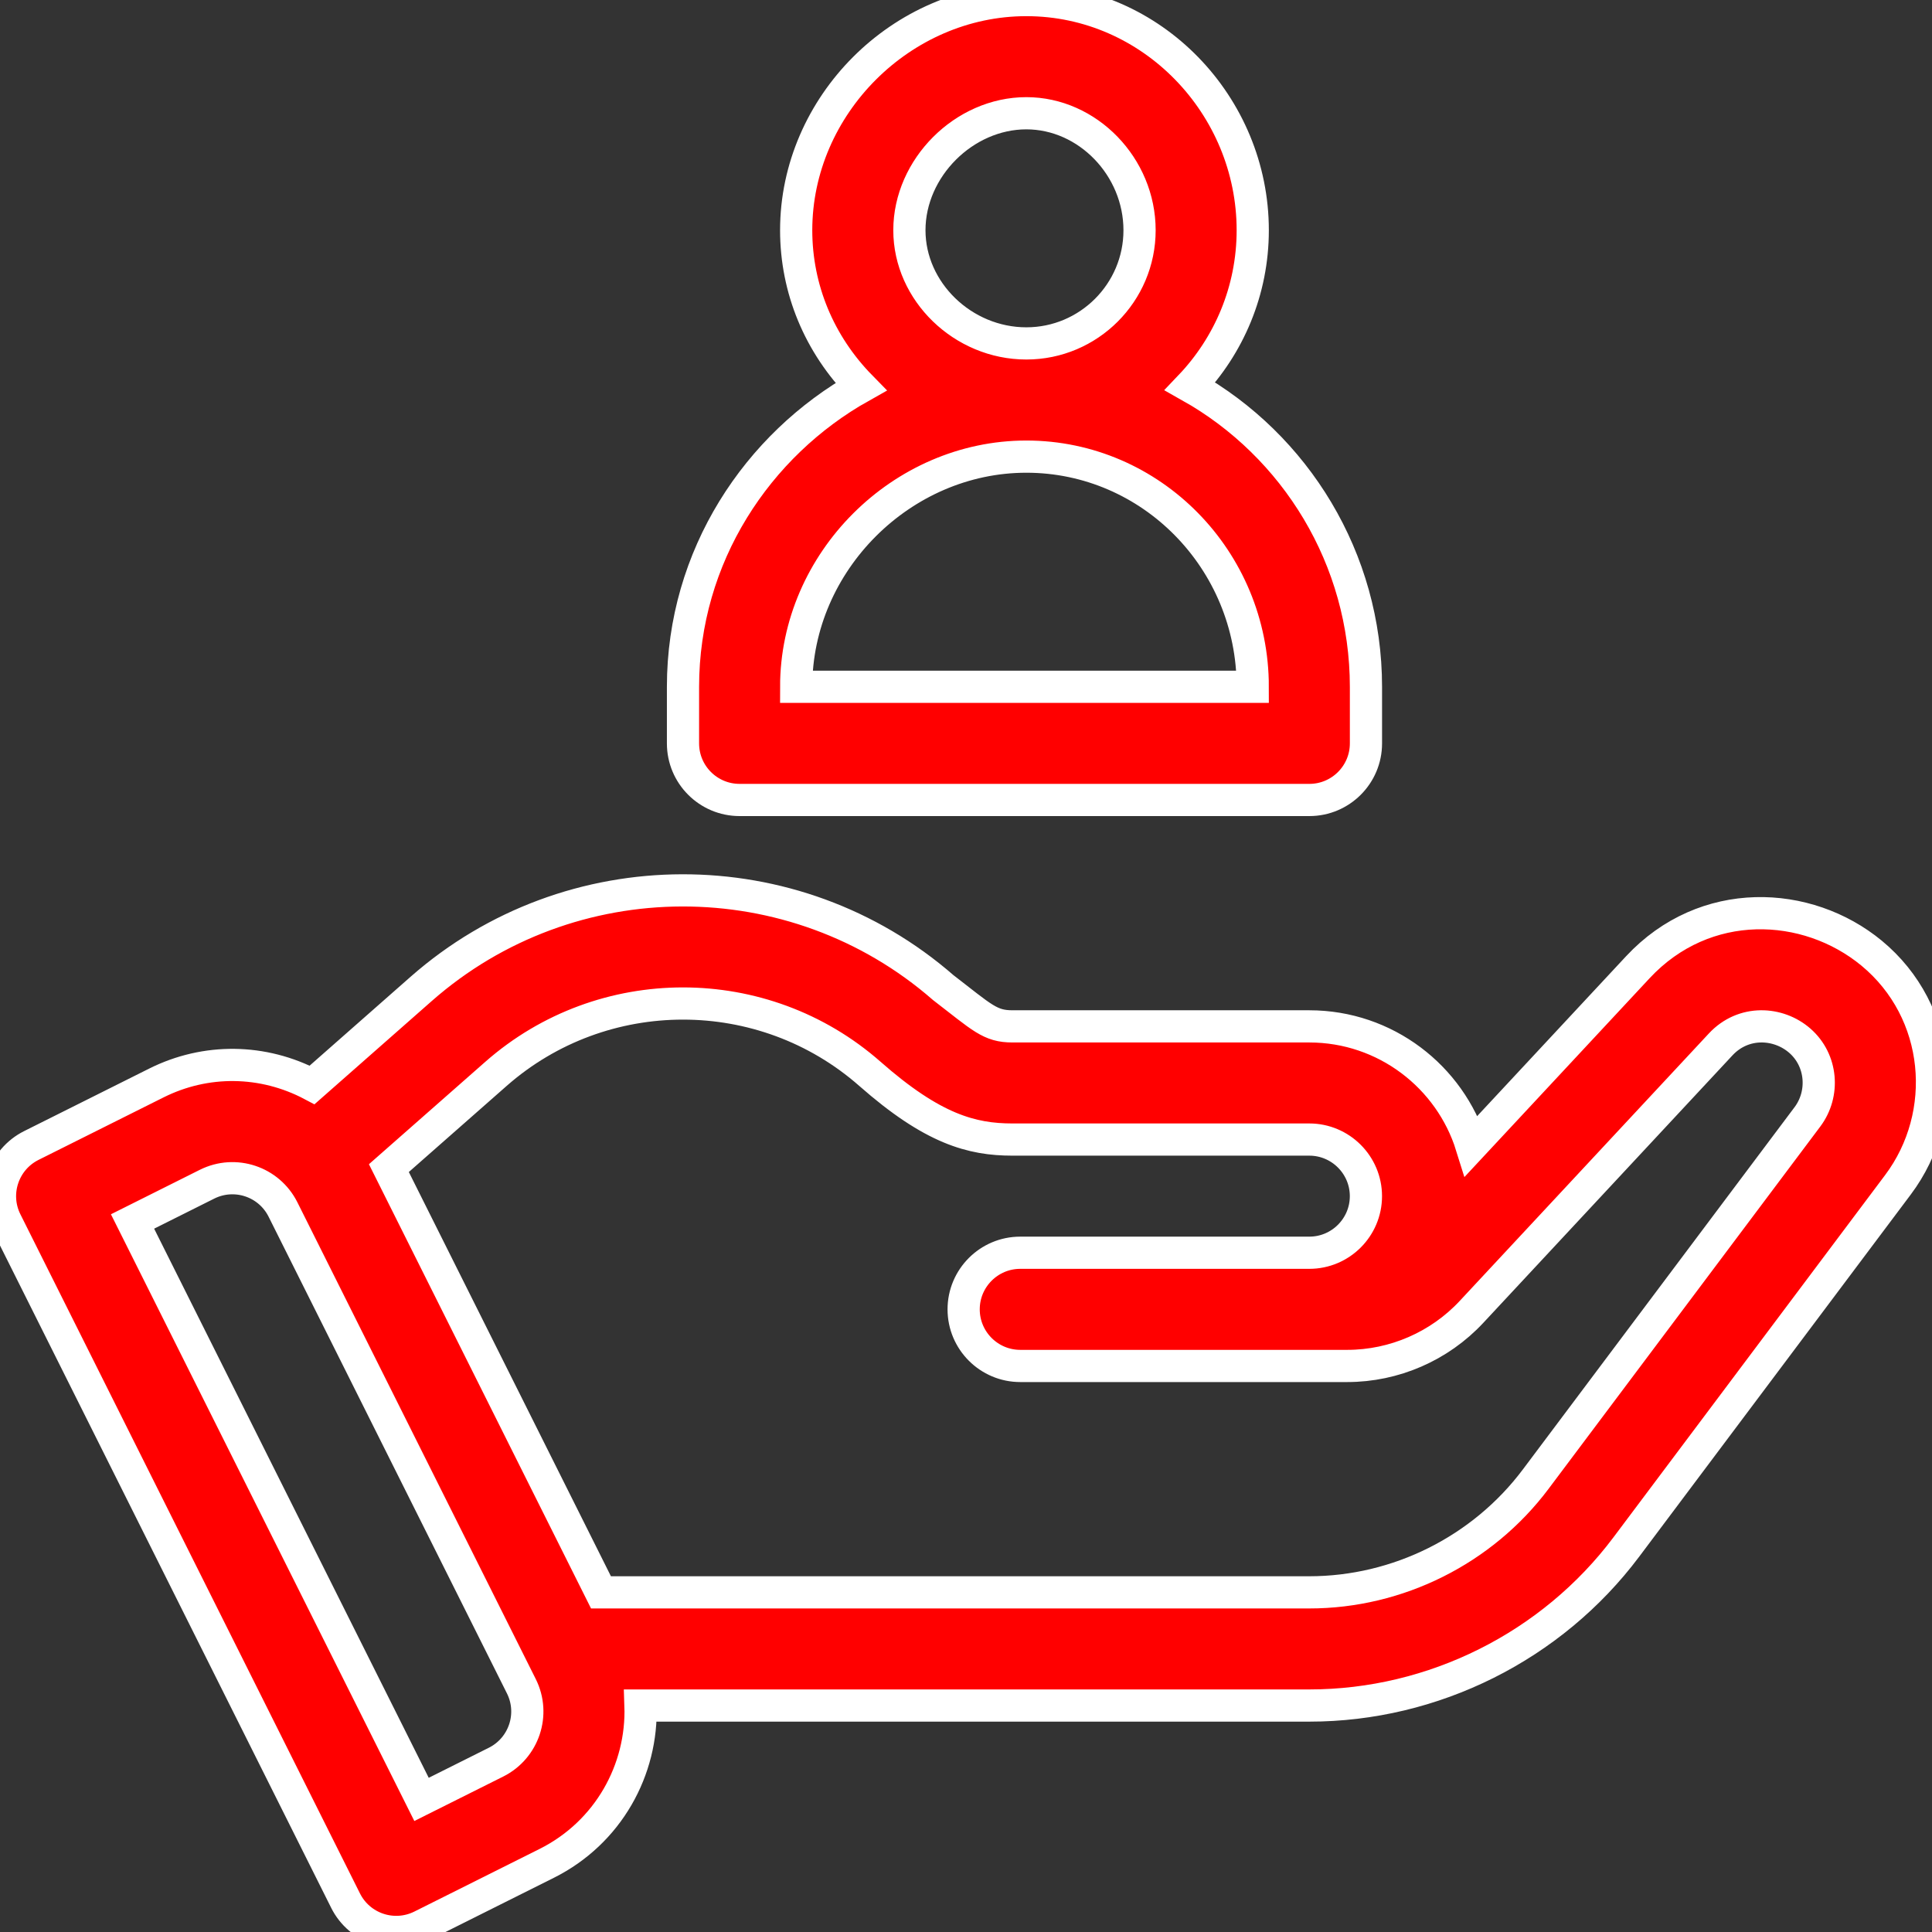
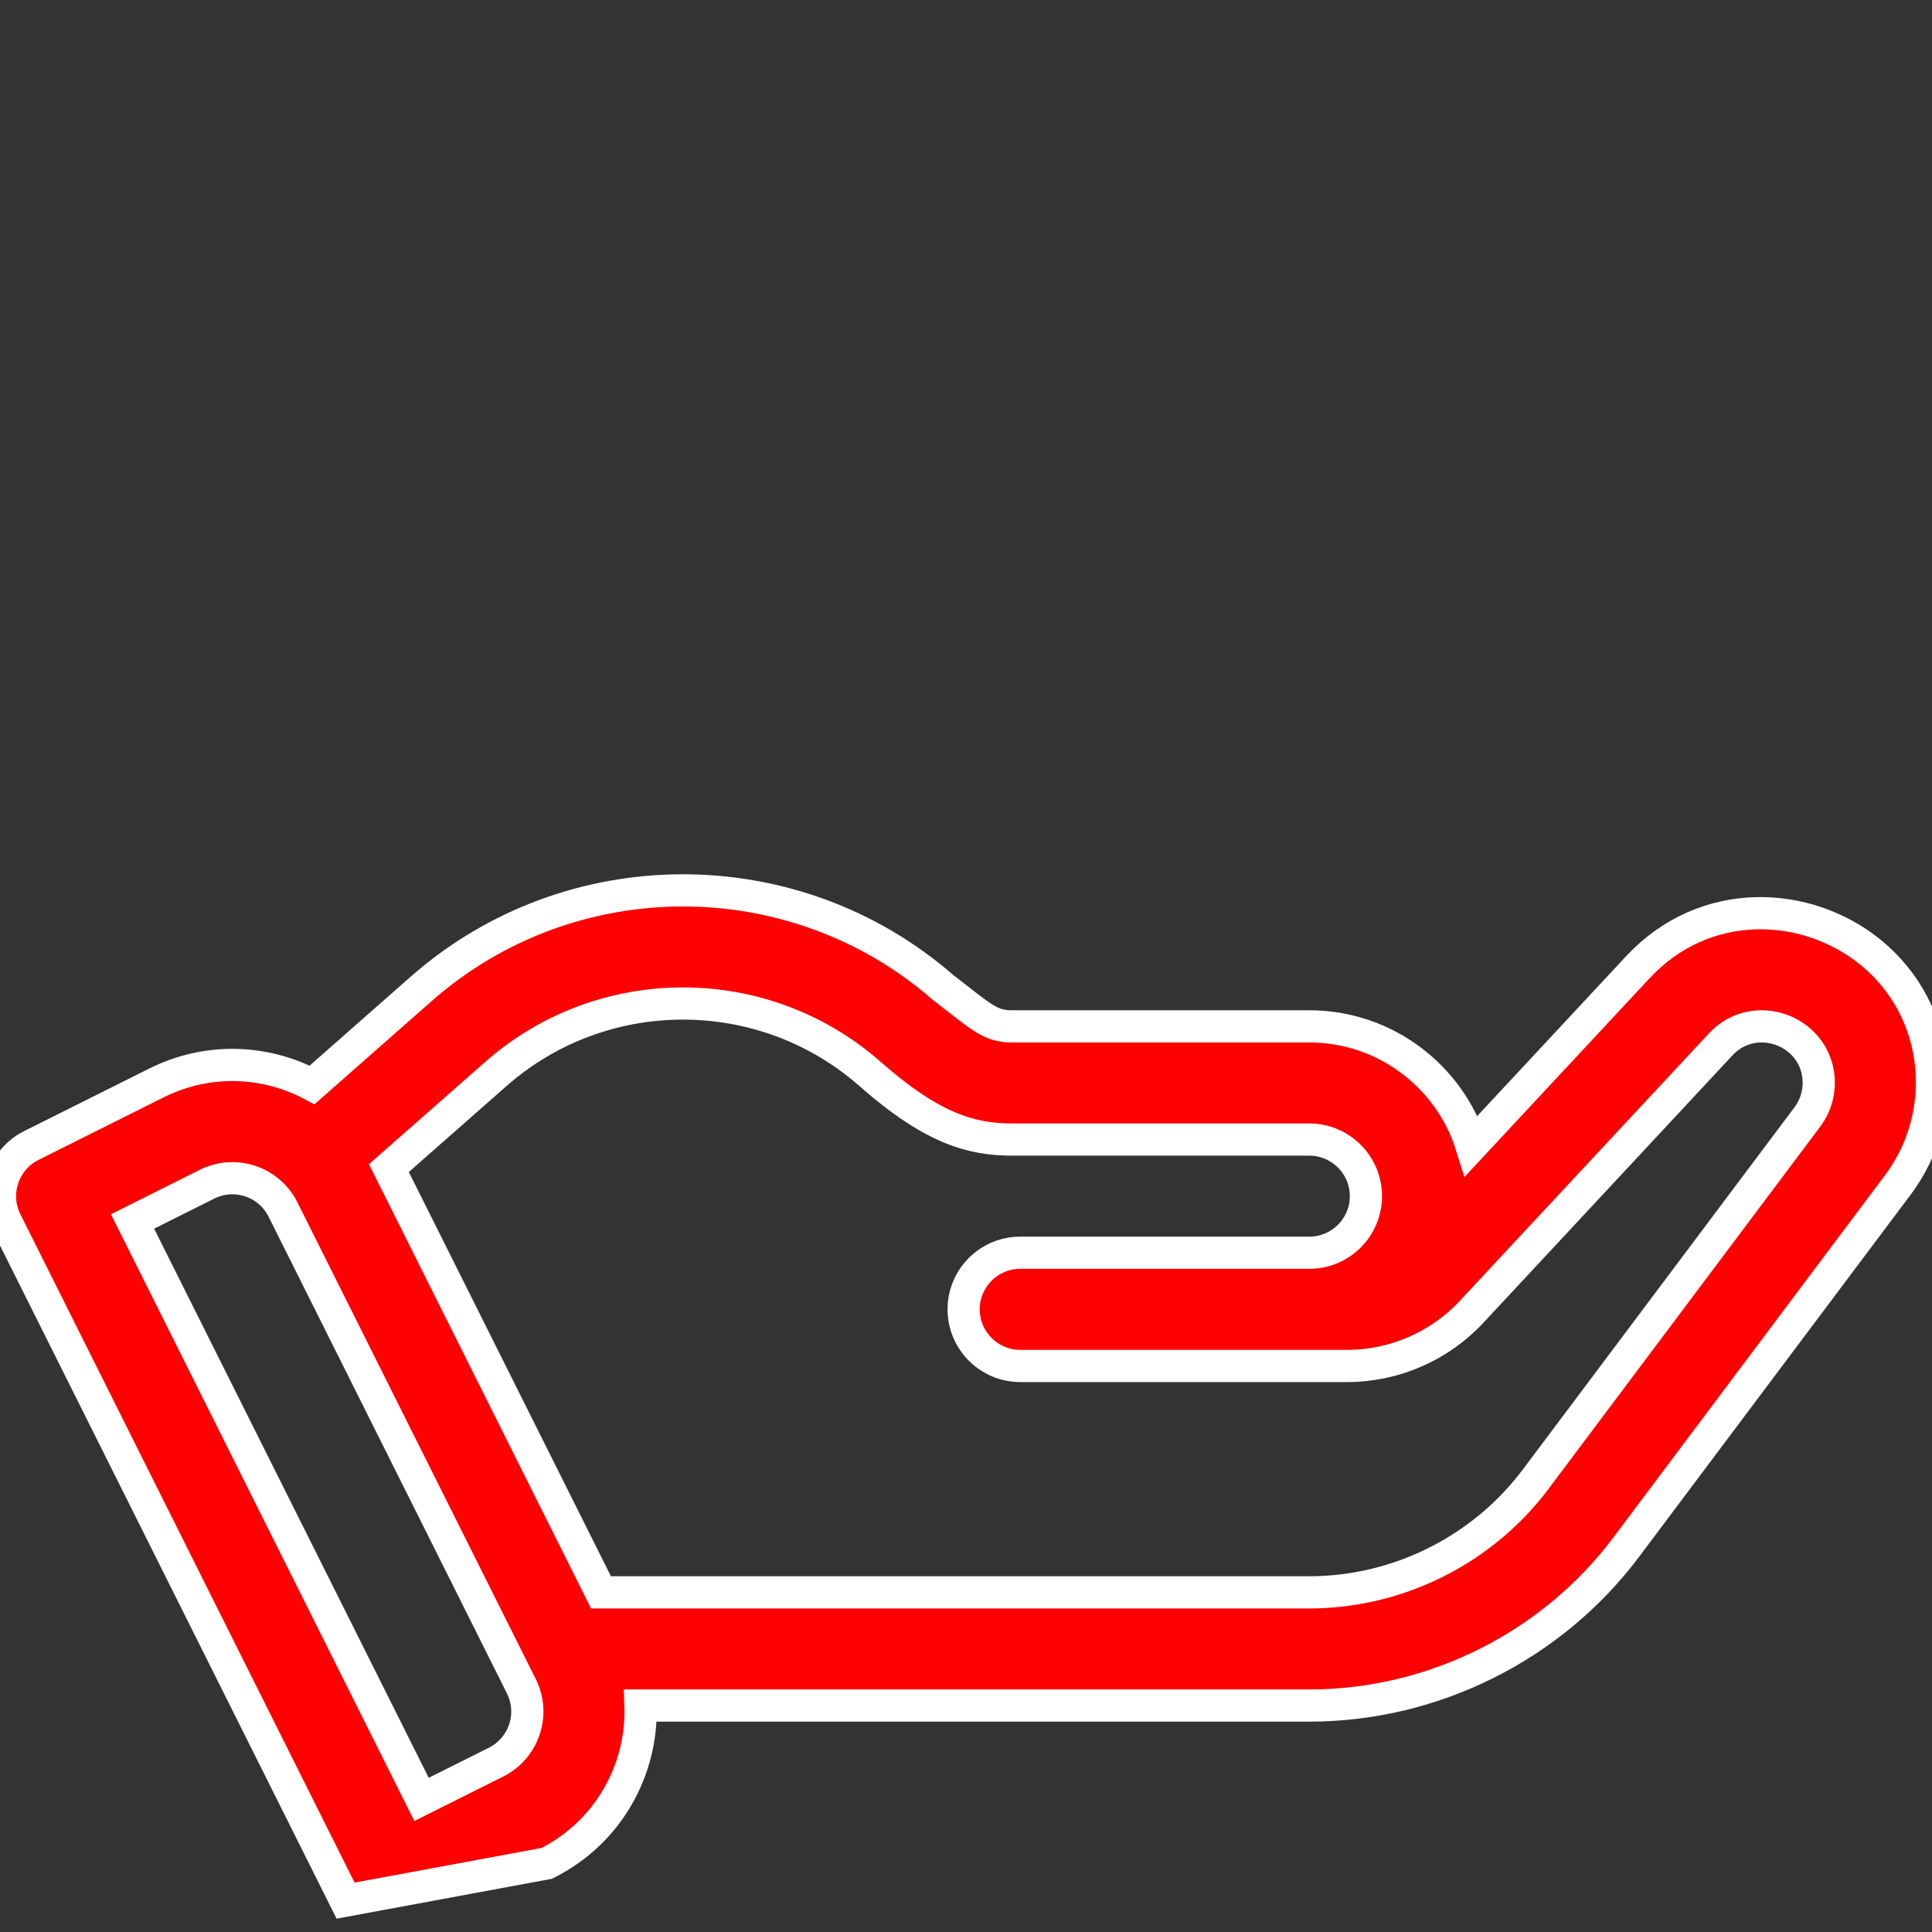
<svg xmlns="http://www.w3.org/2000/svg" width="60" height="60" viewBox="0 0 60 60" fill="none">
  <rect x="0" y="0" width="60" height="60" fill="#333333" stroke="none" />
  <g clip-path="url(#clip0_8472_49839)">
-     <path d="M58.123 29.6C56.117 27.947 52.946 27.805 50.865 30.038L45.699 35.584C45.031 33.438 43.026 31.875 40.662 31.875H31.442C30.743 31.875 30.509 31.607 29.293 30.671C24.66 26.632 17.701 26.645 13.081 30.71L9.693 33.693C8.169 32.887 6.39 32.867 4.859 33.632L0.972 35.575C0.104 36.01 -0.248 37.066 0.186 37.934L10.732 59.026C11.167 59.895 12.222 60.246 13.091 59.813L16.978 57.869C18.894 56.911 19.96 54.957 19.891 52.967H40.662C44.514 52.967 48.194 51.127 50.505 48.046L58.943 36.794C60.58 34.613 60.321 31.415 58.123 29.6ZM15.405 54.725L13.091 55.882L4.116 37.934L6.431 36.776C7.3 36.343 8.354 36.693 8.789 37.563L16.191 52.367C16.625 53.235 16.273 54.29 15.405 54.725ZM56.131 34.685L47.693 45.936C46.042 48.138 43.413 49.452 40.662 49.452H18.664L12.077 36.277L15.404 33.349C18.714 30.437 23.706 30.437 27.016 33.349C28.966 35.065 30.179 35.39 31.442 35.39H40.662C41.631 35.39 42.42 36.179 42.42 37.148C42.42 38.117 41.631 38.905 40.662 38.905H31.685C30.715 38.905 29.927 39.693 29.927 40.663C29.927 41.633 30.715 42.421 31.685 42.421H41.84C43.299 42.421 44.705 41.809 45.699 40.742L53.437 32.435C54.145 31.675 55.23 31.739 55.896 32.321C56.592 32.93 56.667 33.972 56.131 34.685Z" fill="#FF0000" stroke="white" />
-     <path d="M36.96 11.997C38.163 10.735 38.905 9.028 38.905 7.15C38.905 3.281 35.779 0.002 31.874 0.002C27.999 0.002 24.726 3.275 24.726 7.15C24.726 8.971 25.44 10.69 26.736 12.011C23.522 13.813 21.211 17.272 21.211 21.329V23.087C21.211 24.057 21.998 24.844 22.969 24.844H40.663C41.633 24.844 42.421 24.057 42.421 23.087V21.329C42.42 17.352 40.233 13.839 36.96 11.997ZM31.874 3.517C33.78 3.517 35.39 5.181 35.39 7.15C35.39 9.088 33.812 10.665 31.874 10.665C29.906 10.665 28.242 9.055 28.242 7.15C28.242 5.215 29.94 3.517 31.874 3.517ZM24.726 21.329C24.726 17.454 27.999 14.181 31.874 14.181C35.751 14.181 38.905 17.387 38.905 21.329H24.726Z" fill="#FF0000" stroke="white" />
+     <path d="M58.123 29.6C56.117 27.947 52.946 27.805 50.865 30.038L45.699 35.584C45.031 33.438 43.026 31.875 40.662 31.875H31.442C30.743 31.875 30.509 31.607 29.293 30.671C24.66 26.632 17.701 26.645 13.081 30.71L9.693 33.693C8.169 32.887 6.39 32.867 4.859 33.632L0.972 35.575C0.104 36.01 -0.248 37.066 0.186 37.934L10.732 59.026L16.978 57.869C18.894 56.911 19.96 54.957 19.891 52.967H40.662C44.514 52.967 48.194 51.127 50.505 48.046L58.943 36.794C60.58 34.613 60.321 31.415 58.123 29.6ZM15.405 54.725L13.091 55.882L4.116 37.934L6.431 36.776C7.3 36.343 8.354 36.693 8.789 37.563L16.191 52.367C16.625 53.235 16.273 54.29 15.405 54.725ZM56.131 34.685L47.693 45.936C46.042 48.138 43.413 49.452 40.662 49.452H18.664L12.077 36.277L15.404 33.349C18.714 30.437 23.706 30.437 27.016 33.349C28.966 35.065 30.179 35.39 31.442 35.39H40.662C41.631 35.39 42.42 36.179 42.42 37.148C42.42 38.117 41.631 38.905 40.662 38.905H31.685C30.715 38.905 29.927 39.693 29.927 40.663C29.927 41.633 30.715 42.421 31.685 42.421H41.84C43.299 42.421 44.705 41.809 45.699 40.742L53.437 32.435C54.145 31.675 55.23 31.739 55.896 32.321C56.592 32.93 56.667 33.972 56.131 34.685Z" fill="#FF0000" stroke="white" />
  </g>
  <defs>
    <clipPath id="clip0_8472_49839">
      <rect width="60" height="60" fill="white" />
    </clipPath>
  </defs>
</svg>